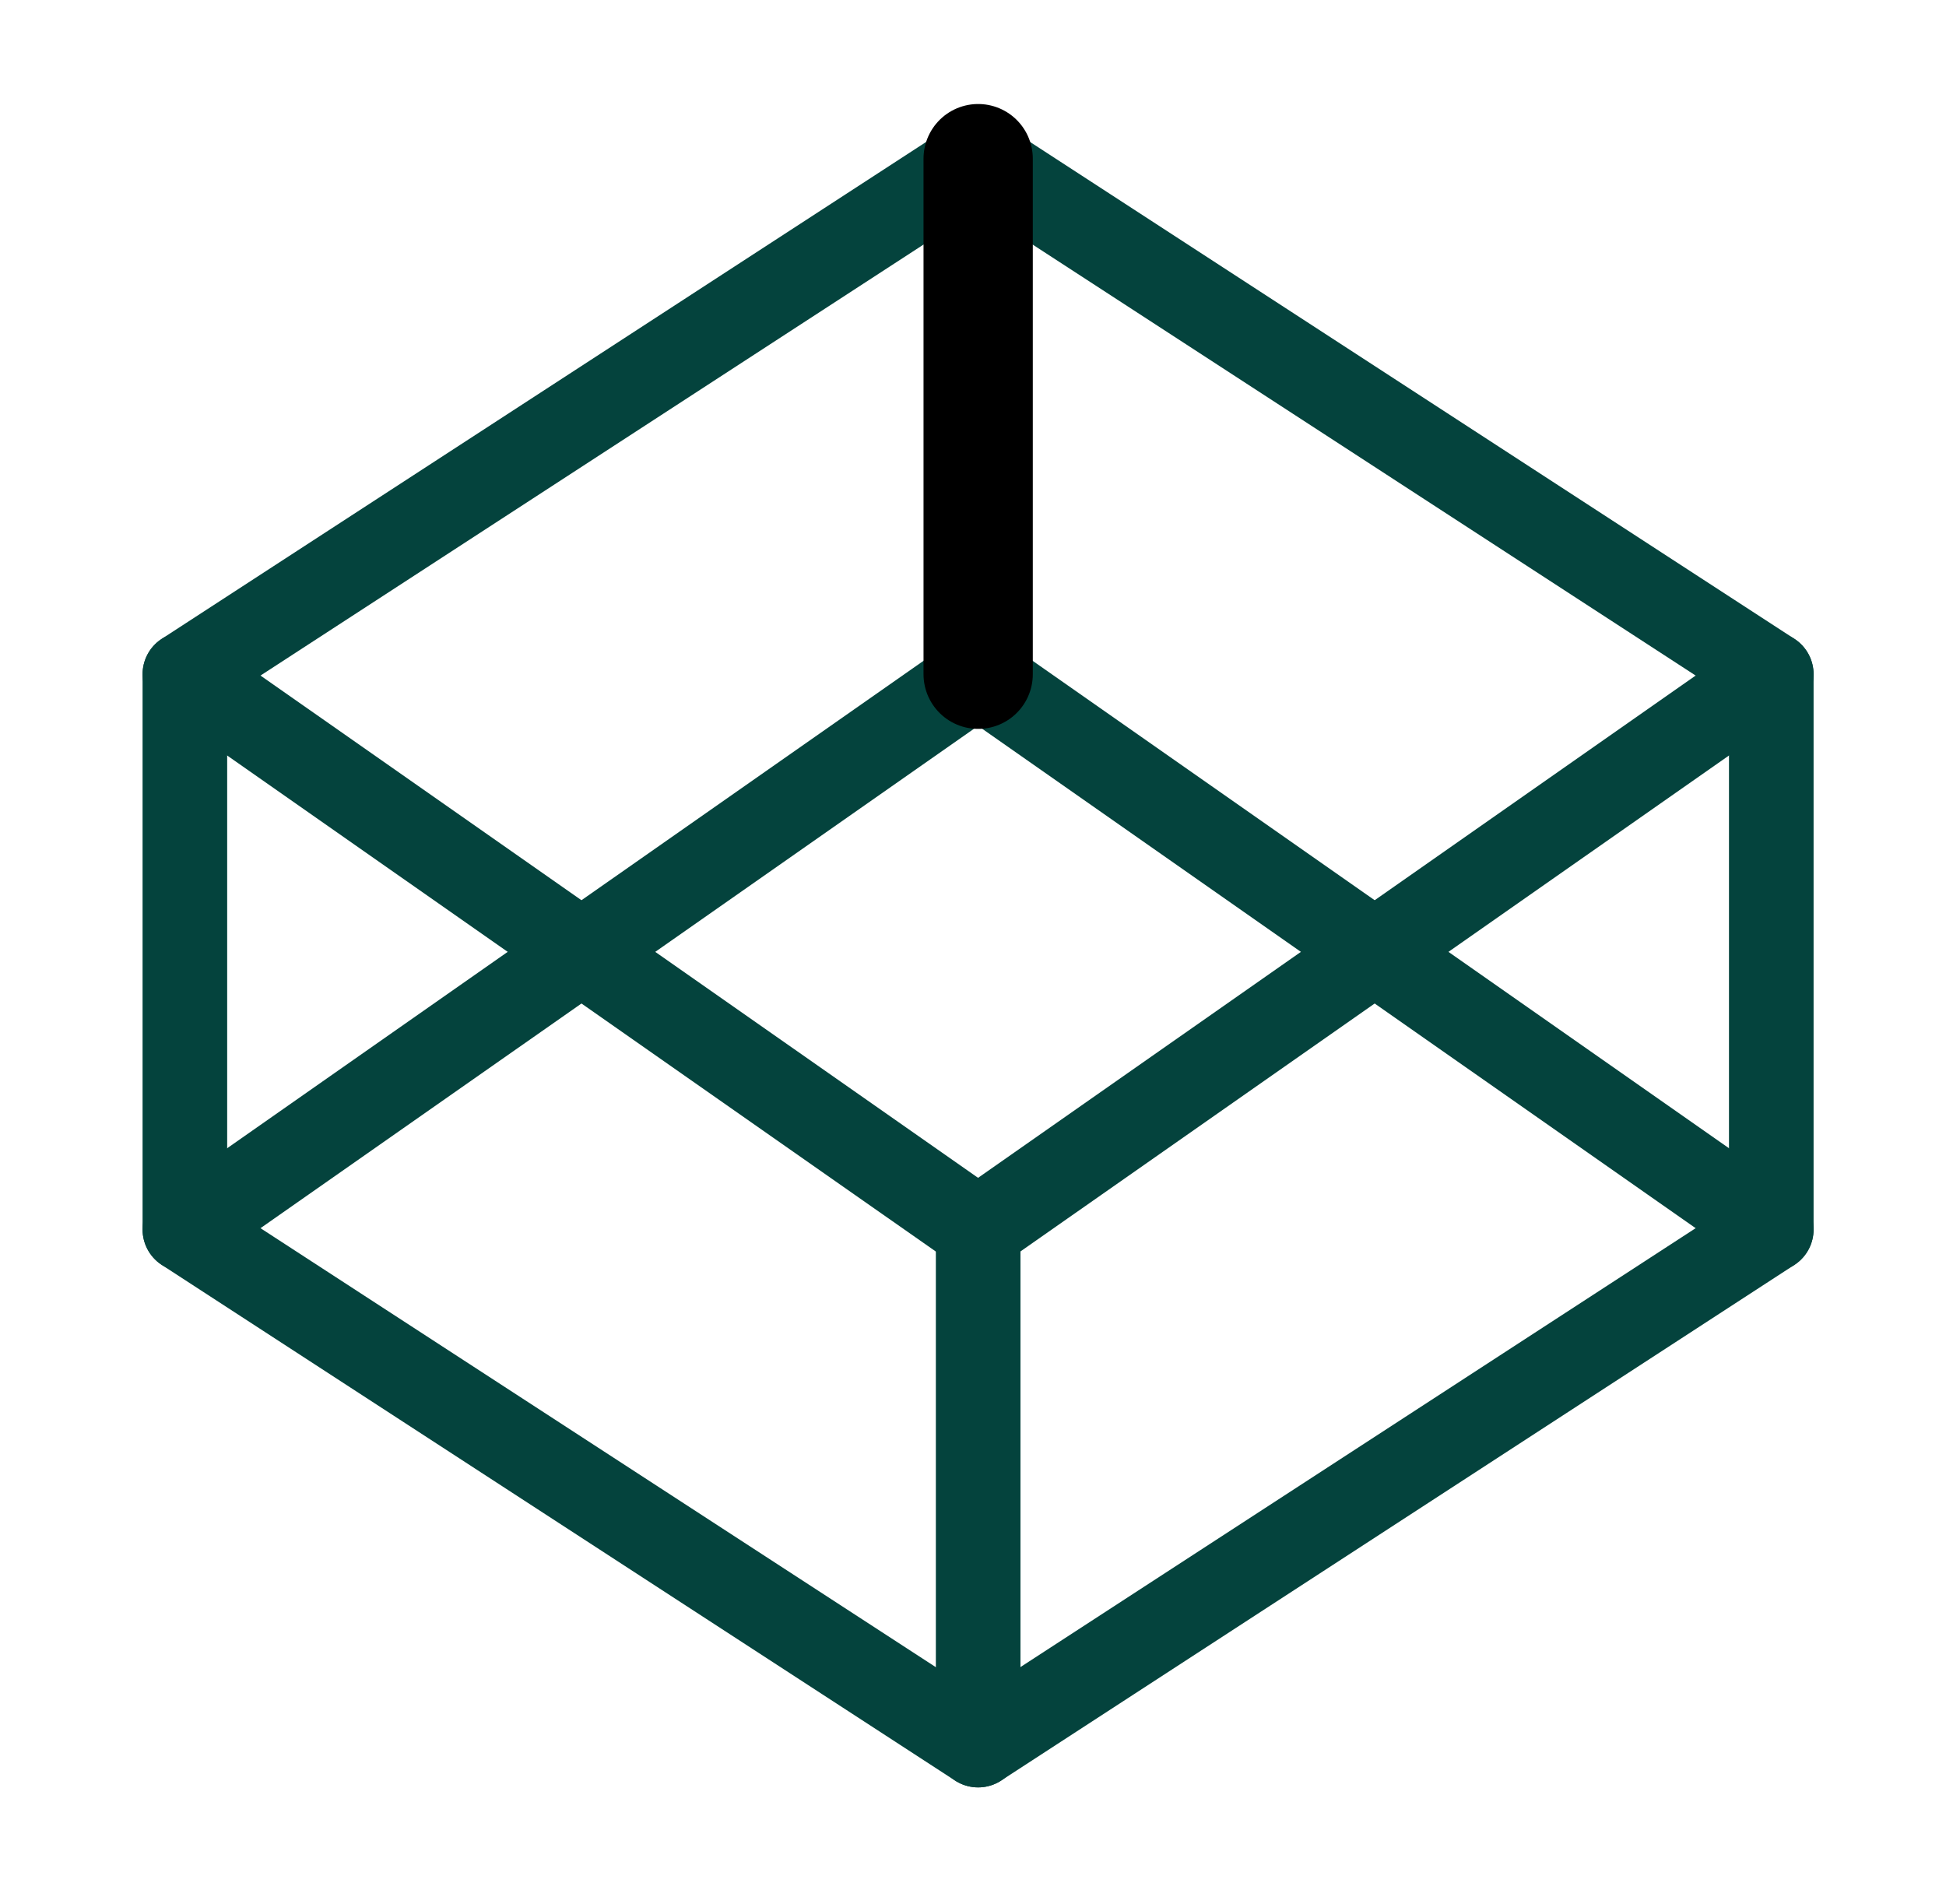
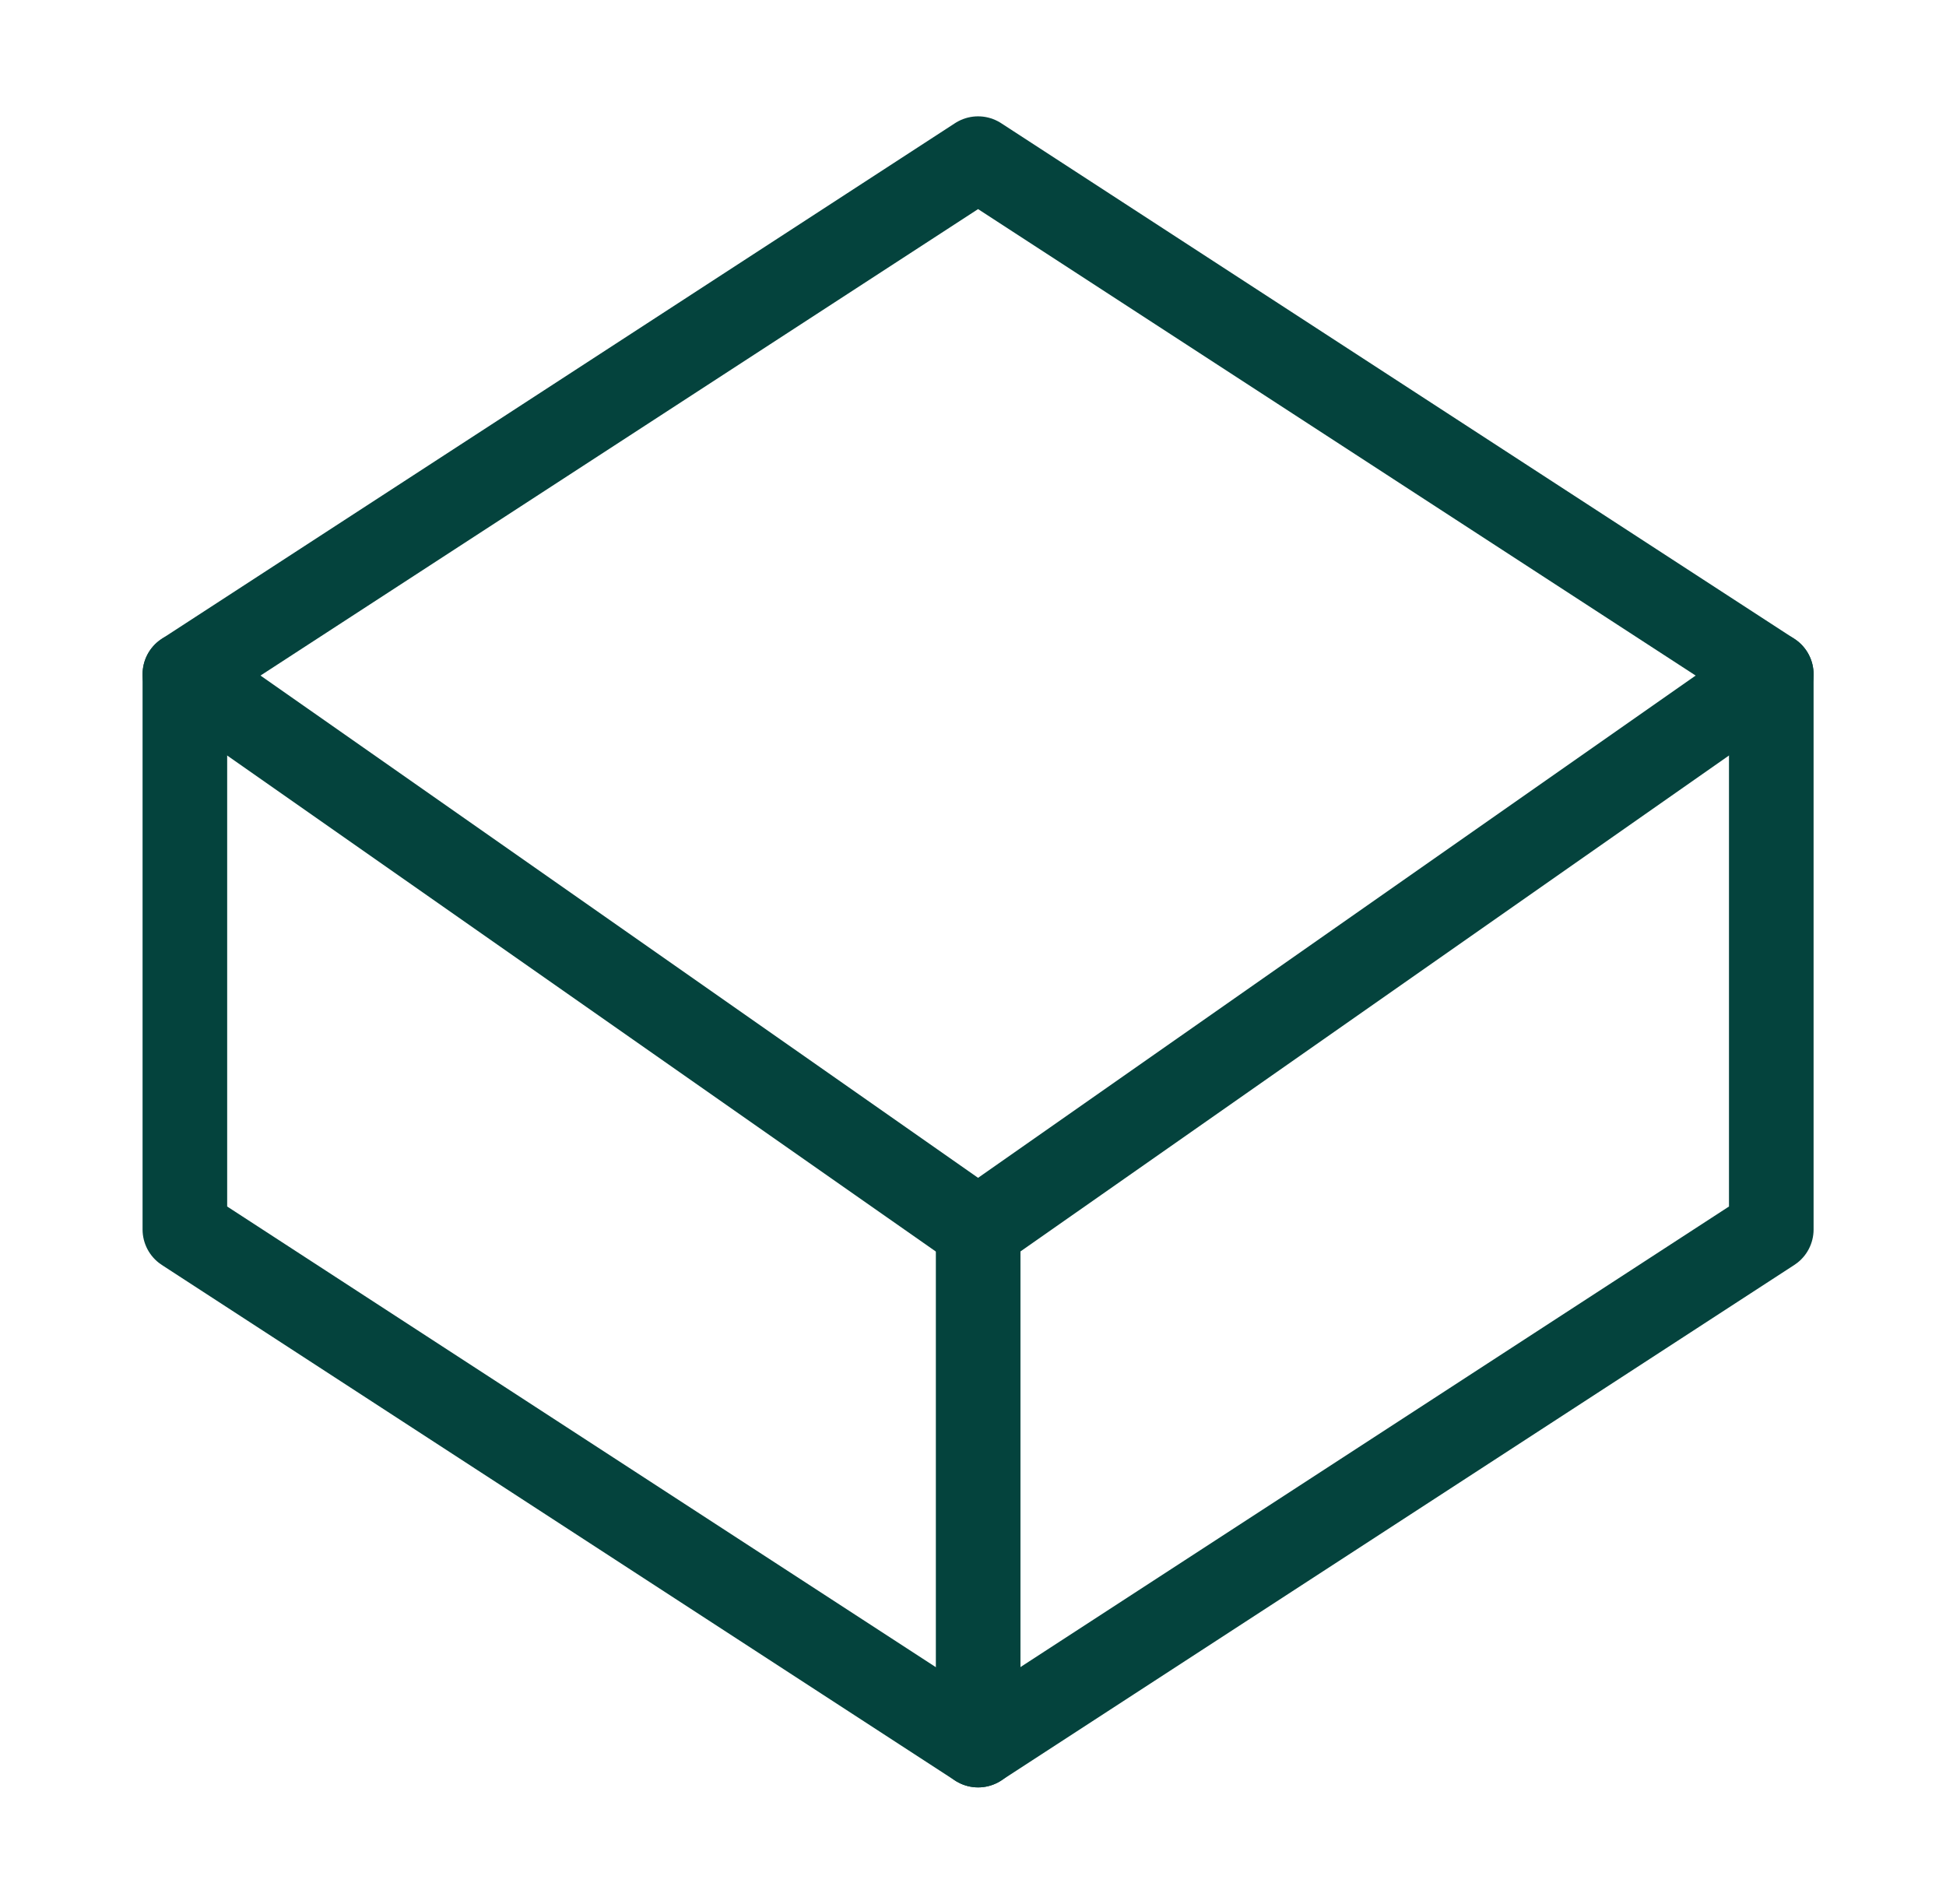
<svg xmlns="http://www.w3.org/2000/svg" width="46" height="45" viewBox="0 0 46 45" fill="none">
-   <path d="M23.12 3.75L41.87 15.938V29.062L23.12 41.25L4.37 29.062V15.938L23.12 3.75Z" stroke="#04433D" stroke-width="2" stroke-linecap="round" stroke-linejoin="round" />
+   <path d="M23.12 3.75L41.87 15.938V29.062L23.12 41.25L4.37 29.062V15.938Z" stroke="#04433D" stroke-width="2" stroke-linecap="round" stroke-linejoin="round" />
  <path d="M23.122 41.25V29.062" stroke="#04433D" stroke-width="2" stroke-linecap="round" stroke-linejoin="round" />
  <path d="M41.87 15.938L23.12 29.062L4.37 15.938" stroke="#04433D" stroke-width="2" stroke-linecap="round" stroke-linejoin="round" />
-   <path d="M4.37 29.062L23.12 15.938L41.87 29.062" stroke="#04433D" stroke-width="2" stroke-linecap="round" stroke-linejoin="round" />
-   <path d="M23.122 3.75V15.938" stroke="black" stroke-width="2.583" stroke-linecap="round" stroke-linejoin="round" />
</svg>